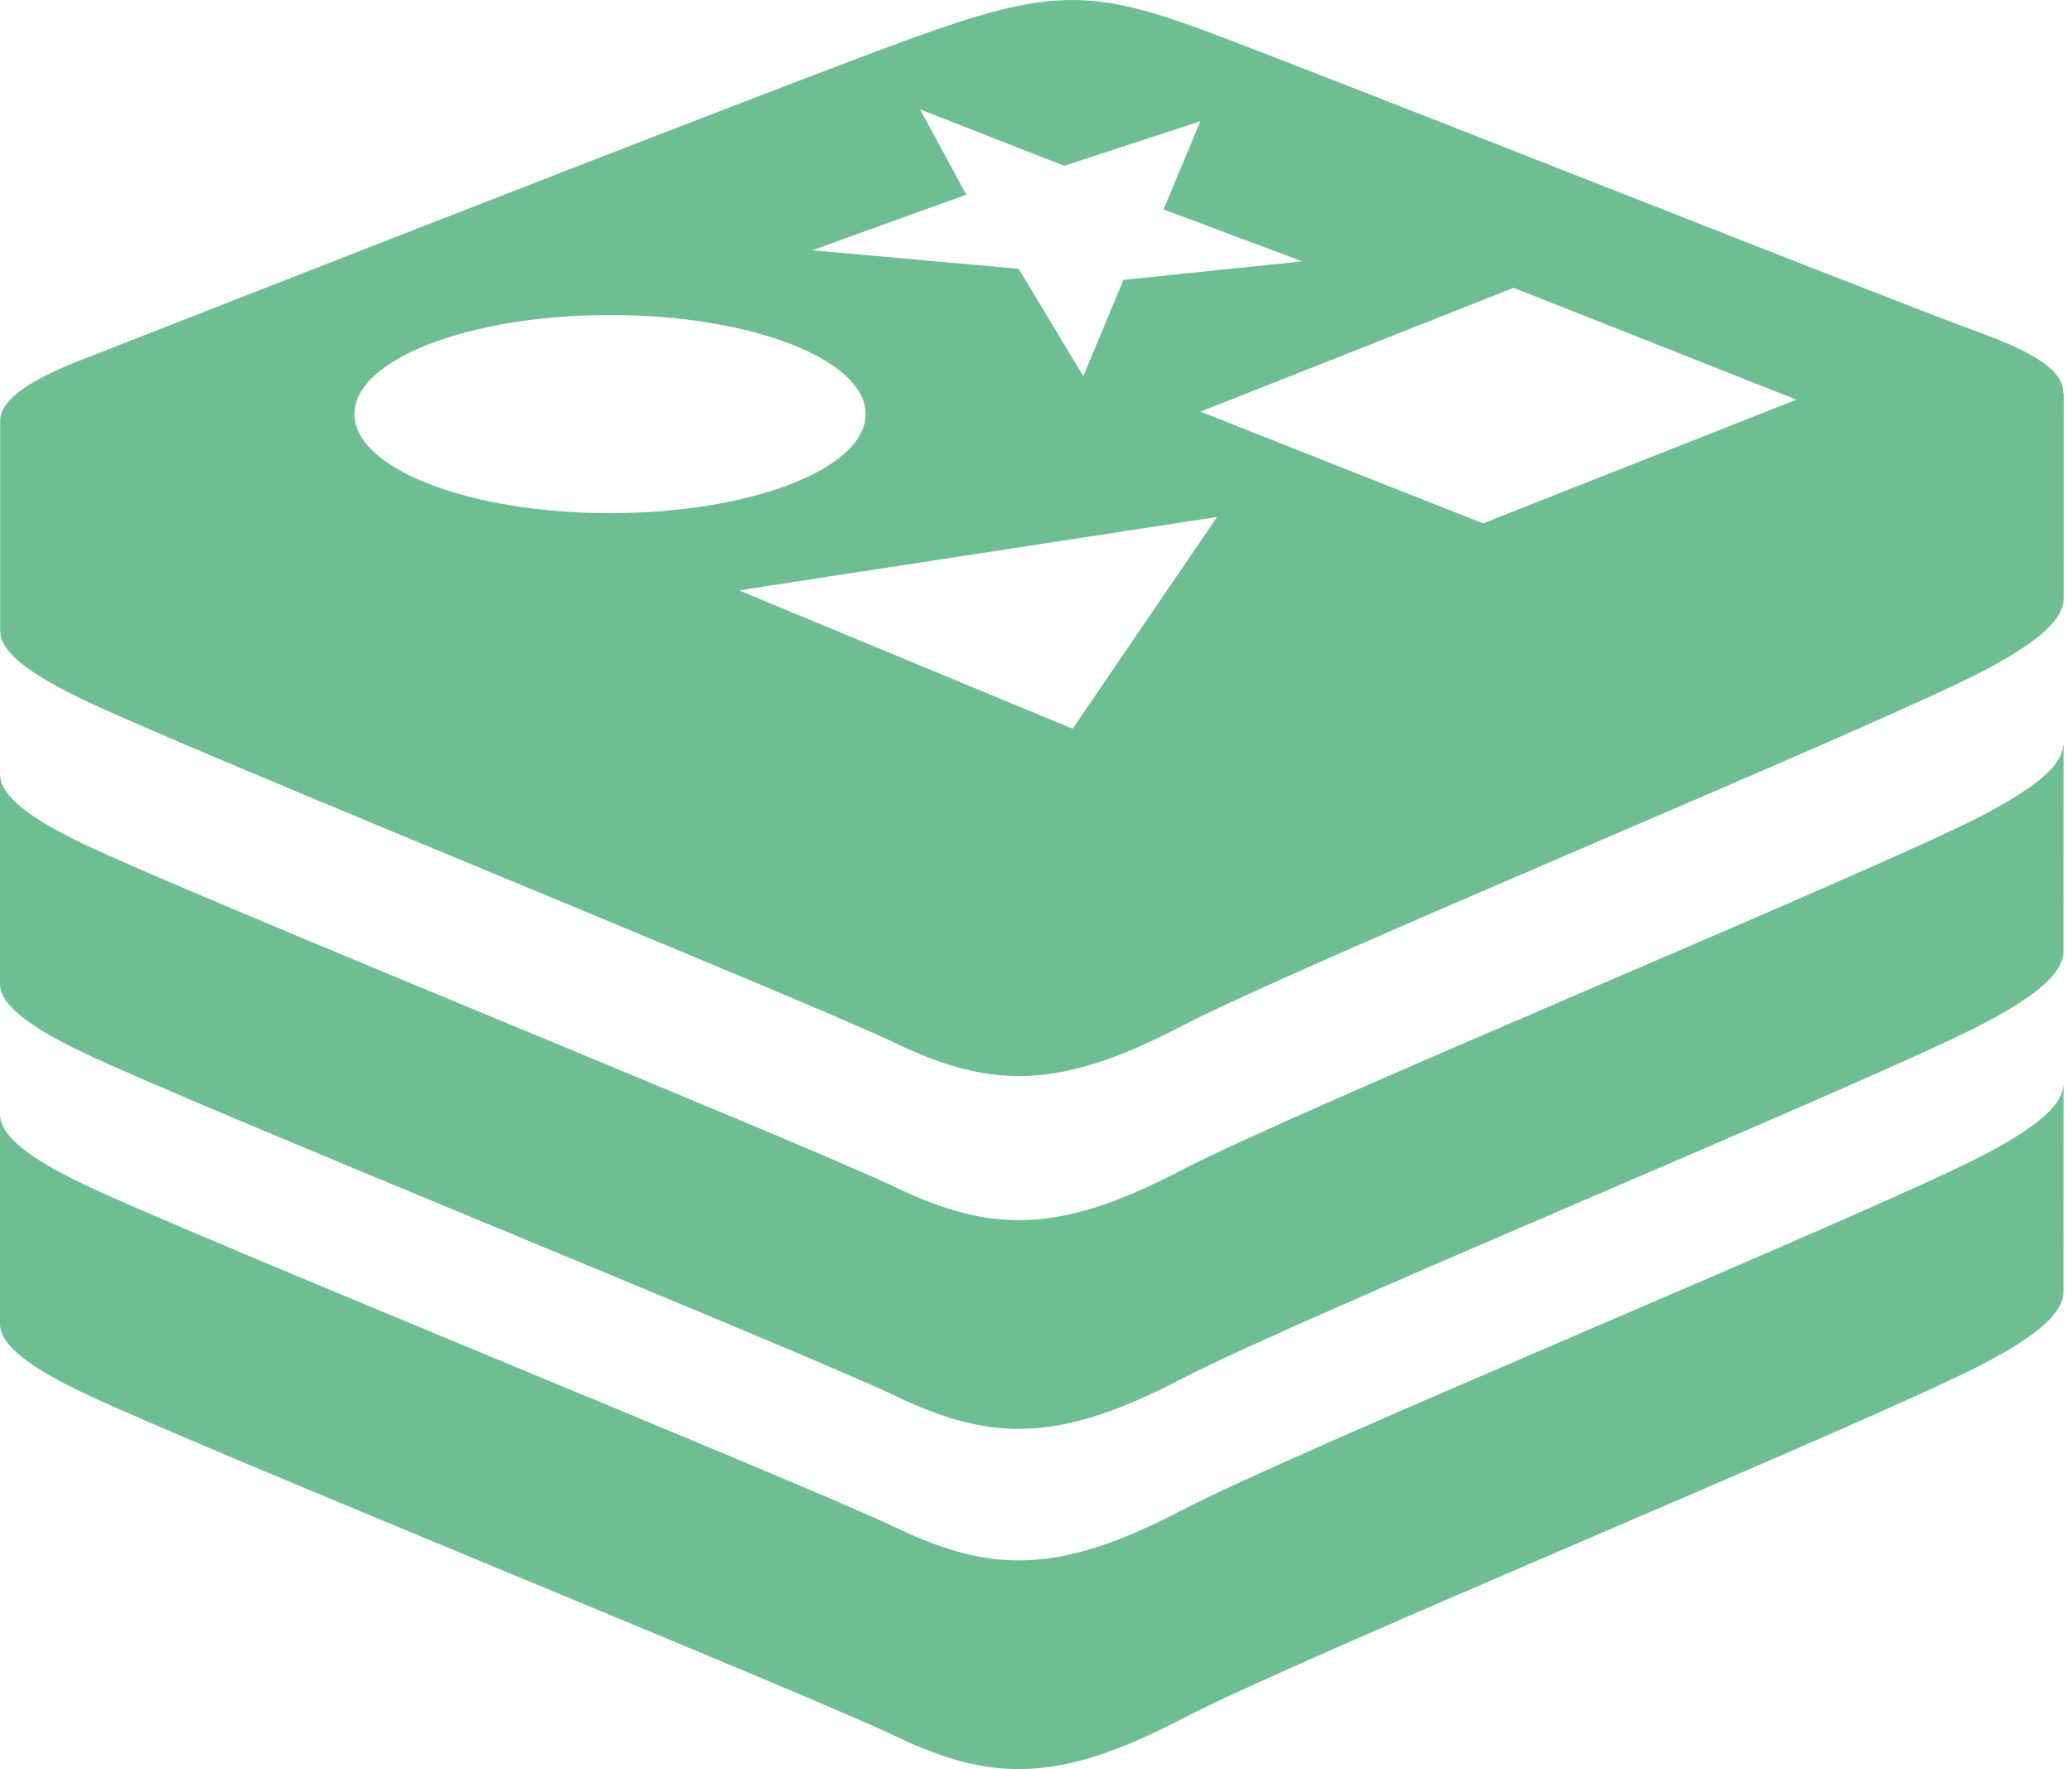
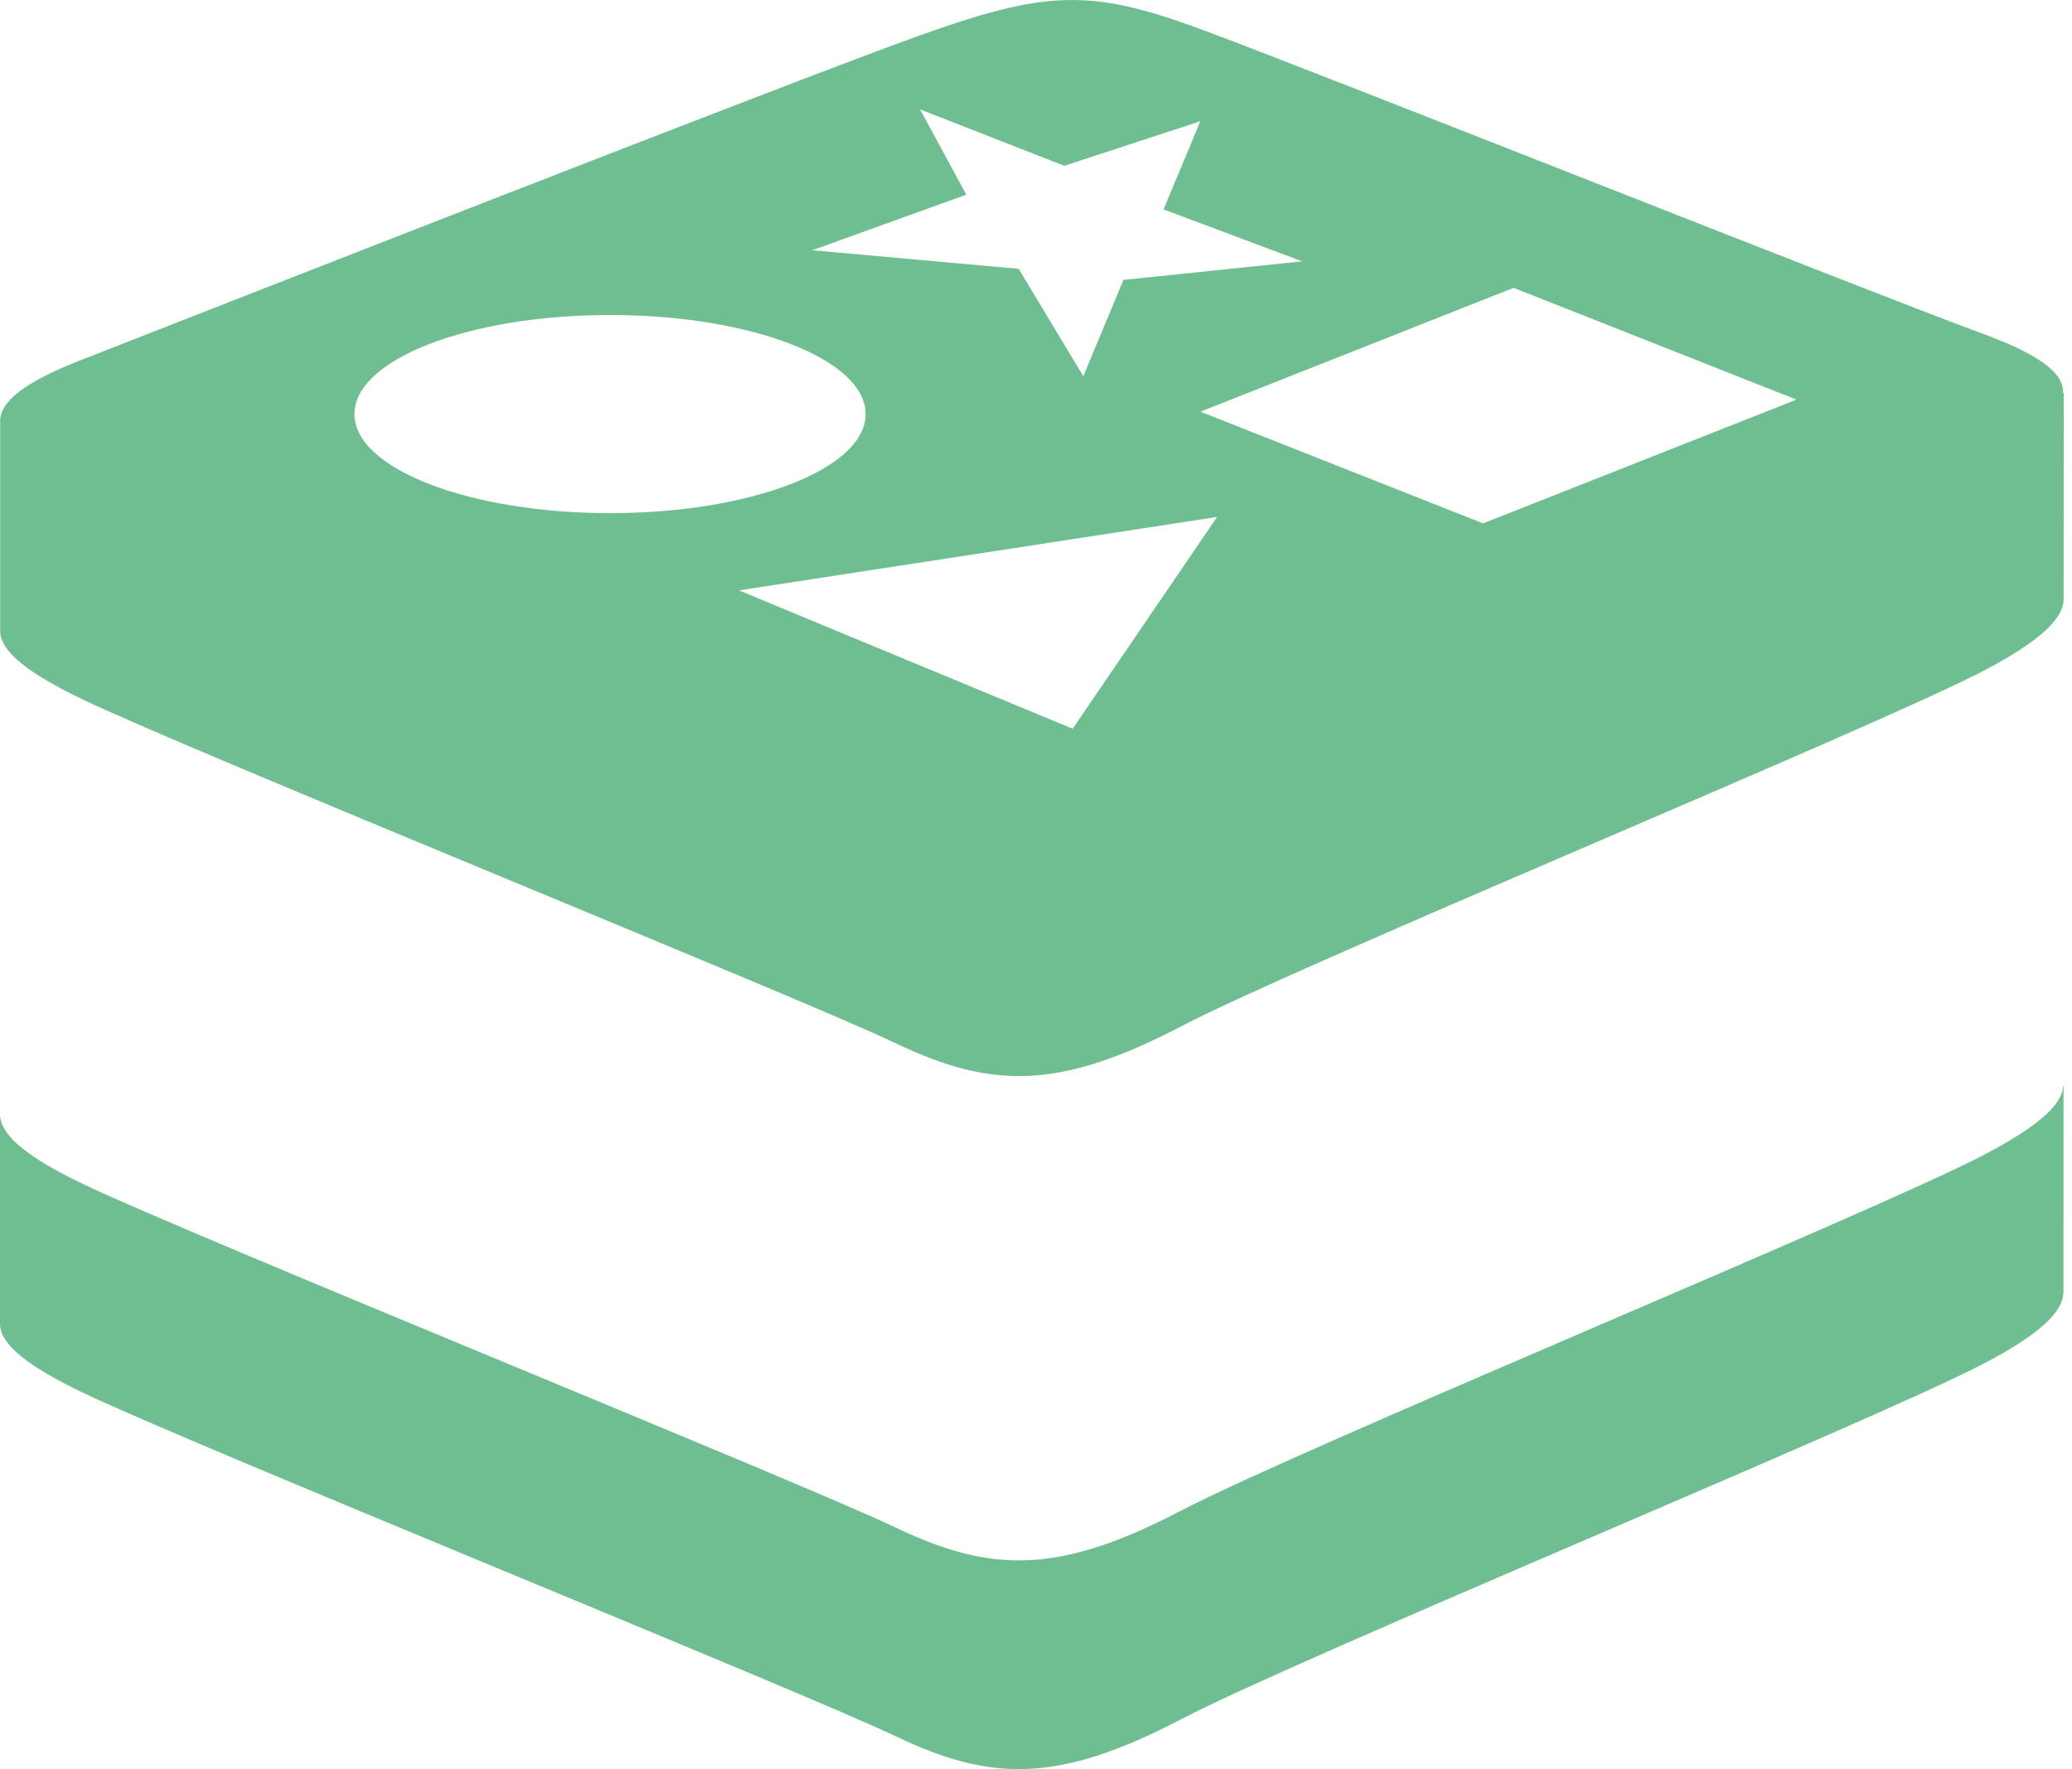
<svg xmlns="http://www.w3.org/2000/svg" width="82" height="70" viewBox="0 0 82 70" fill="none">
  <path d="M0 52.382C0 53.206 1.137 54.08 3.301 55.115C7.629 57.184 31.657 66.889 35.451 68.702C39.249 70.519 41.917 70.543 46.725 68.035C51.53 65.531 74.108 56.248 78.467 53.975C80.682 52.821 81.662 51.923 81.662 51.109C81.662 50.34 81.666 42.97 81.666 42.97C81.662 42.966 81.652 42.966 81.649 42.963C81.615 43.742 80.584 44.613 78.467 45.719C74.108 47.989 51.53 57.275 46.725 59.78C41.92 62.285 39.249 62.261 35.451 60.444C31.654 58.63 7.629 48.921 3.301 46.856C1.14 45.821 0.037 44.95 0 44.127V52.382Z" fill="#6FBE92" />
-   <path d="M0 38.923C0 39.747 1.137 40.618 3.301 41.652C7.629 43.721 31.654 53.426 35.451 55.24C39.249 57.057 41.917 57.081 46.725 54.576C51.53 52.072 74.108 42.785 78.467 40.516C80.682 39.359 81.662 38.46 81.662 37.647C81.662 36.878 81.666 29.507 81.666 29.507C81.662 29.504 81.652 29.507 81.645 29.504C81.608 30.283 80.58 31.151 78.467 32.257C74.108 34.527 51.53 43.813 46.725 46.318C41.92 48.822 39.249 48.798 35.451 46.984C31.654 45.171 7.629 35.462 3.301 33.393C1.14 32.362 0.037 31.488 0 30.668V38.923H0Z" fill="#6FBE92" />
  <path d="M78.416 13.185C74.169 11.63 51.727 2.698 47.429 1.122C43.132 -0.453 41.383 -0.385 36.333 1.425C31.283 3.239 7.388 12.61 3.137 14.274C1.011 15.111 -0.031 15.884 0.007 16.707V24.963C0.007 25.786 1.143 26.657 3.308 27.692C7.636 29.761 31.66 39.469 35.458 41.283C39.256 43.097 41.924 43.12 46.732 40.616C51.537 38.111 74.115 28.825 78.474 26.555C80.689 25.398 81.669 24.5 81.669 23.687C81.669 22.921 81.673 15.547 81.673 15.547H81.645C81.686 14.717 80.601 13.988 78.416 13.185ZM38.242 7.703L36.411 4.328L42.121 6.56L47.504 4.797L46.048 8.285L51.533 10.341L44.459 11.075L42.873 14.887L40.314 10.637L32.144 9.902L38.242 7.703ZM14.027 16.384C14.027 14.22 18.556 12.464 24.143 12.464C29.731 12.464 34.257 14.22 34.257 16.384C34.257 18.548 29.728 20.304 24.143 20.304C18.559 20.304 14.027 18.545 14.027 16.384ZM42.451 28.835L29.244 23.36L48.168 20.454L42.451 28.835ZM58.693 20.709L47.508 16.289L59.901 11.389L71.097 15.812L58.693 20.709Z" fill="#6FBE92" />
</svg>